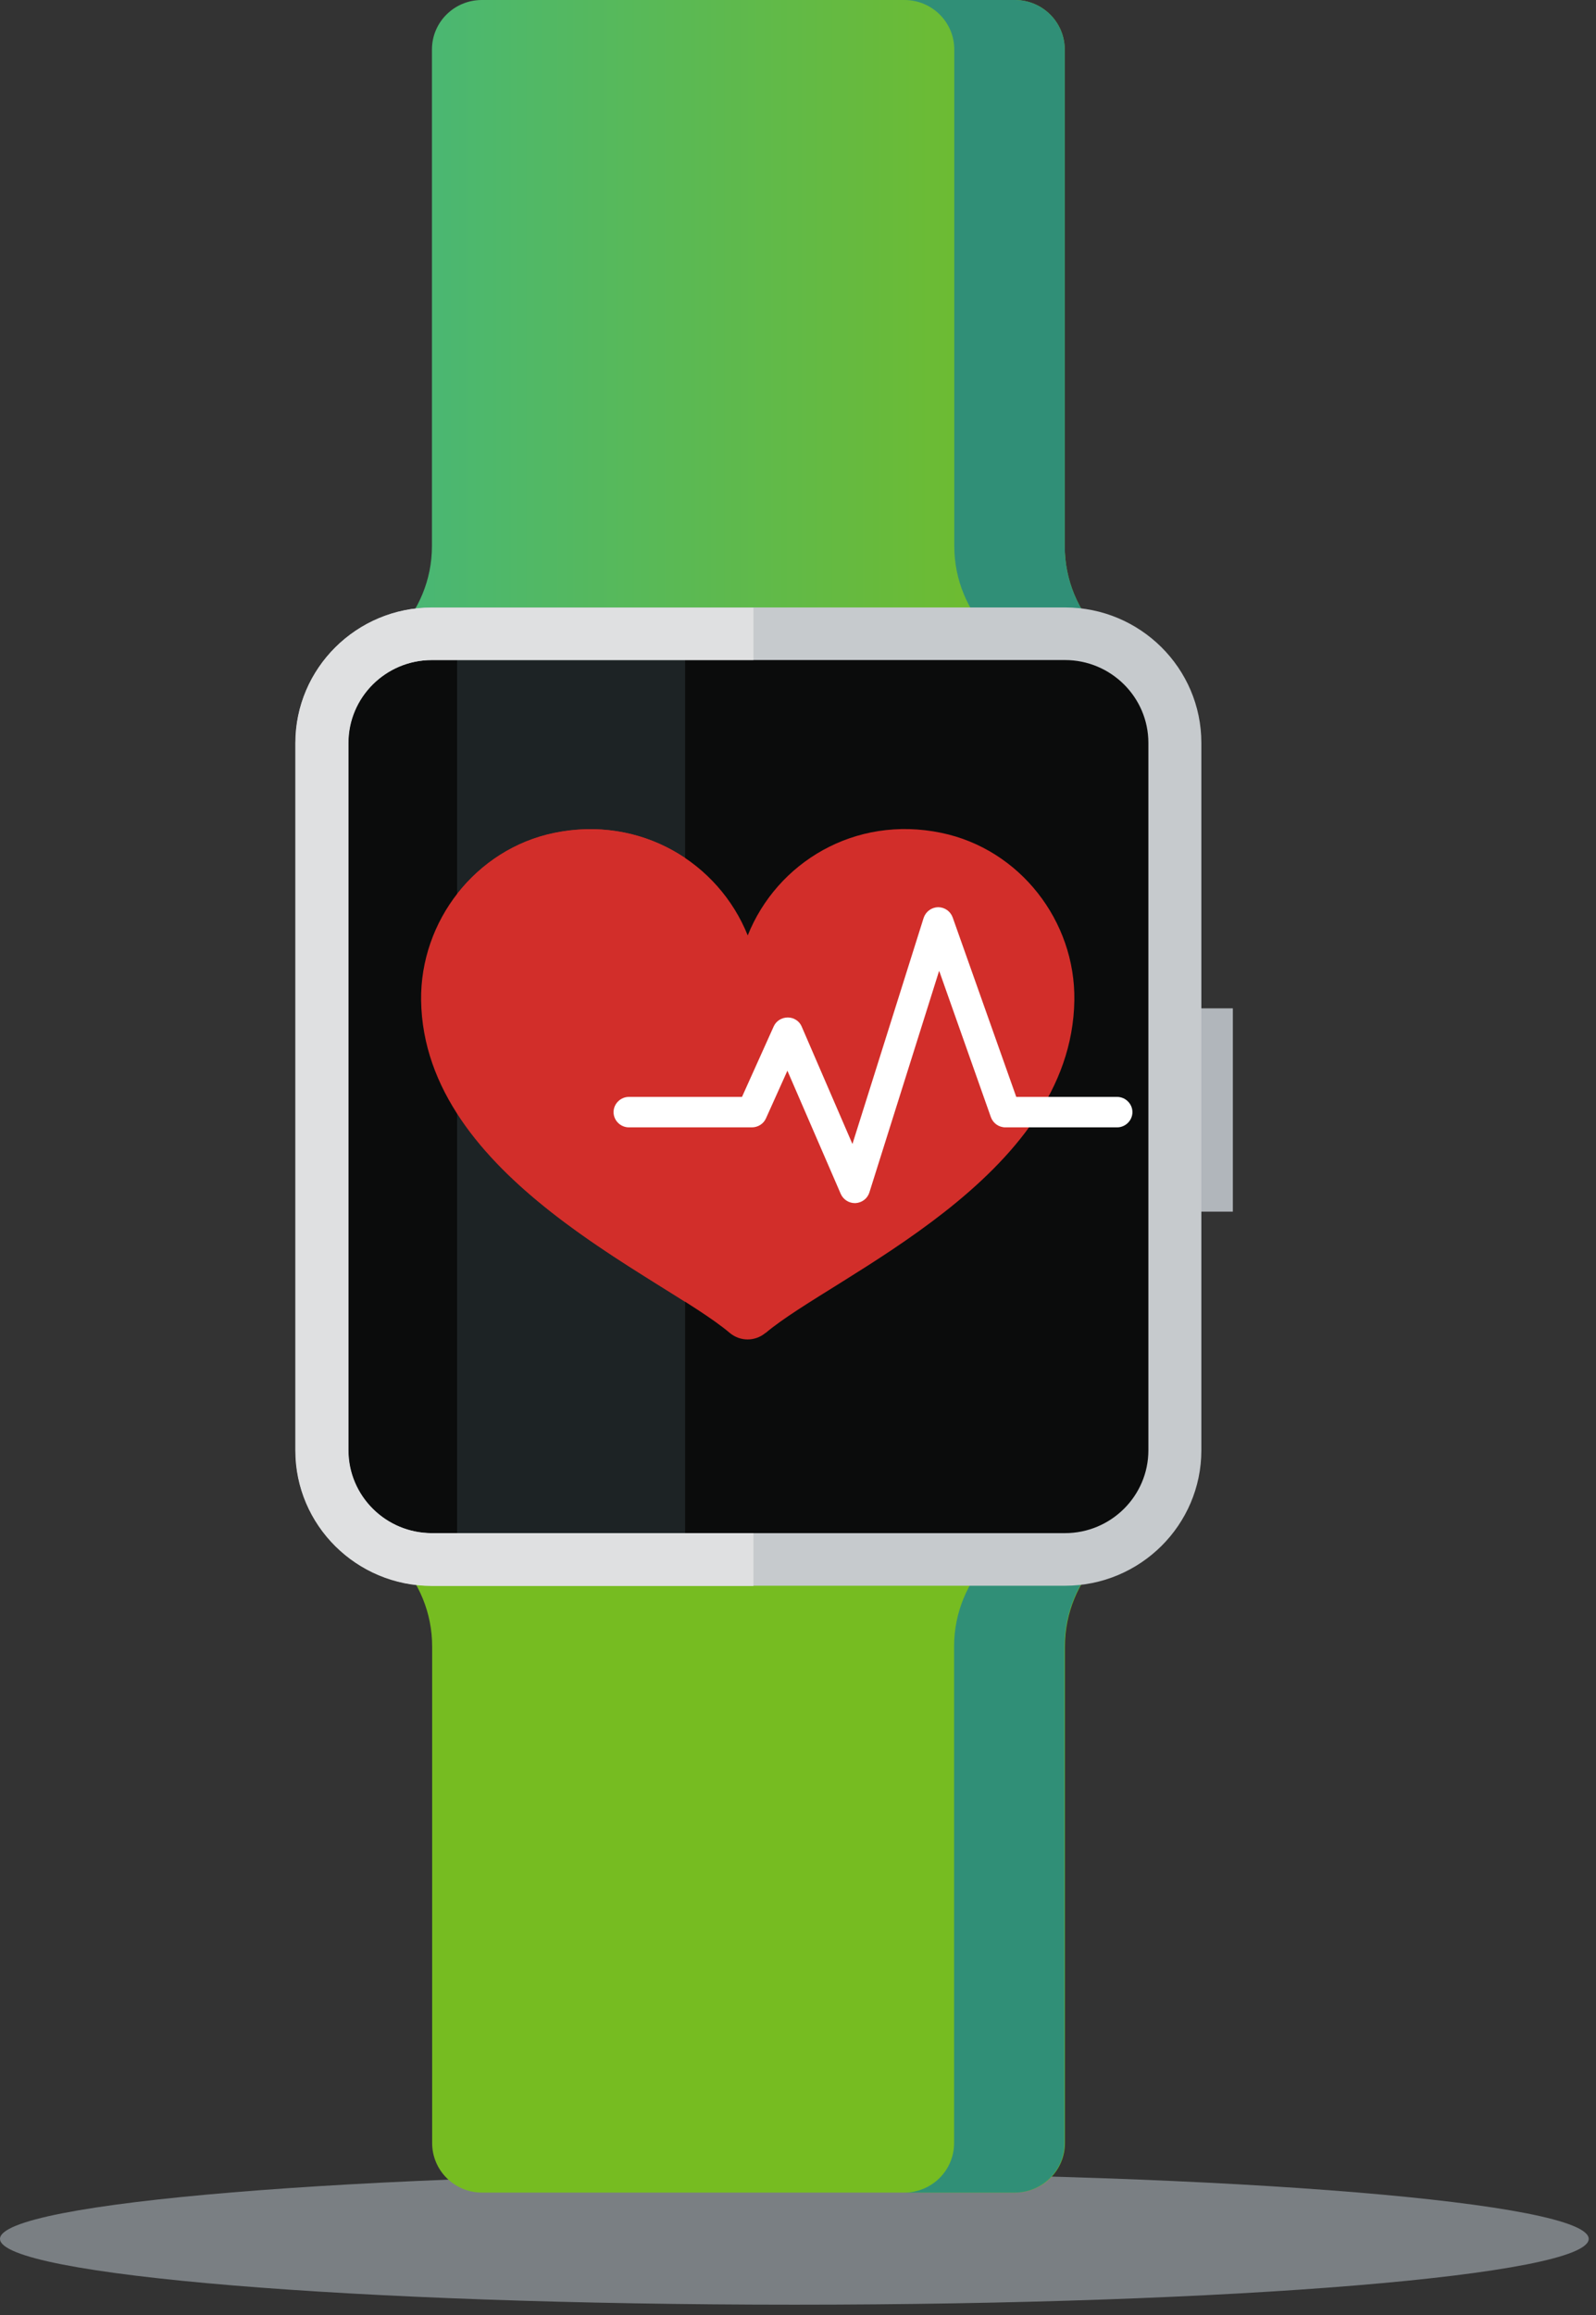
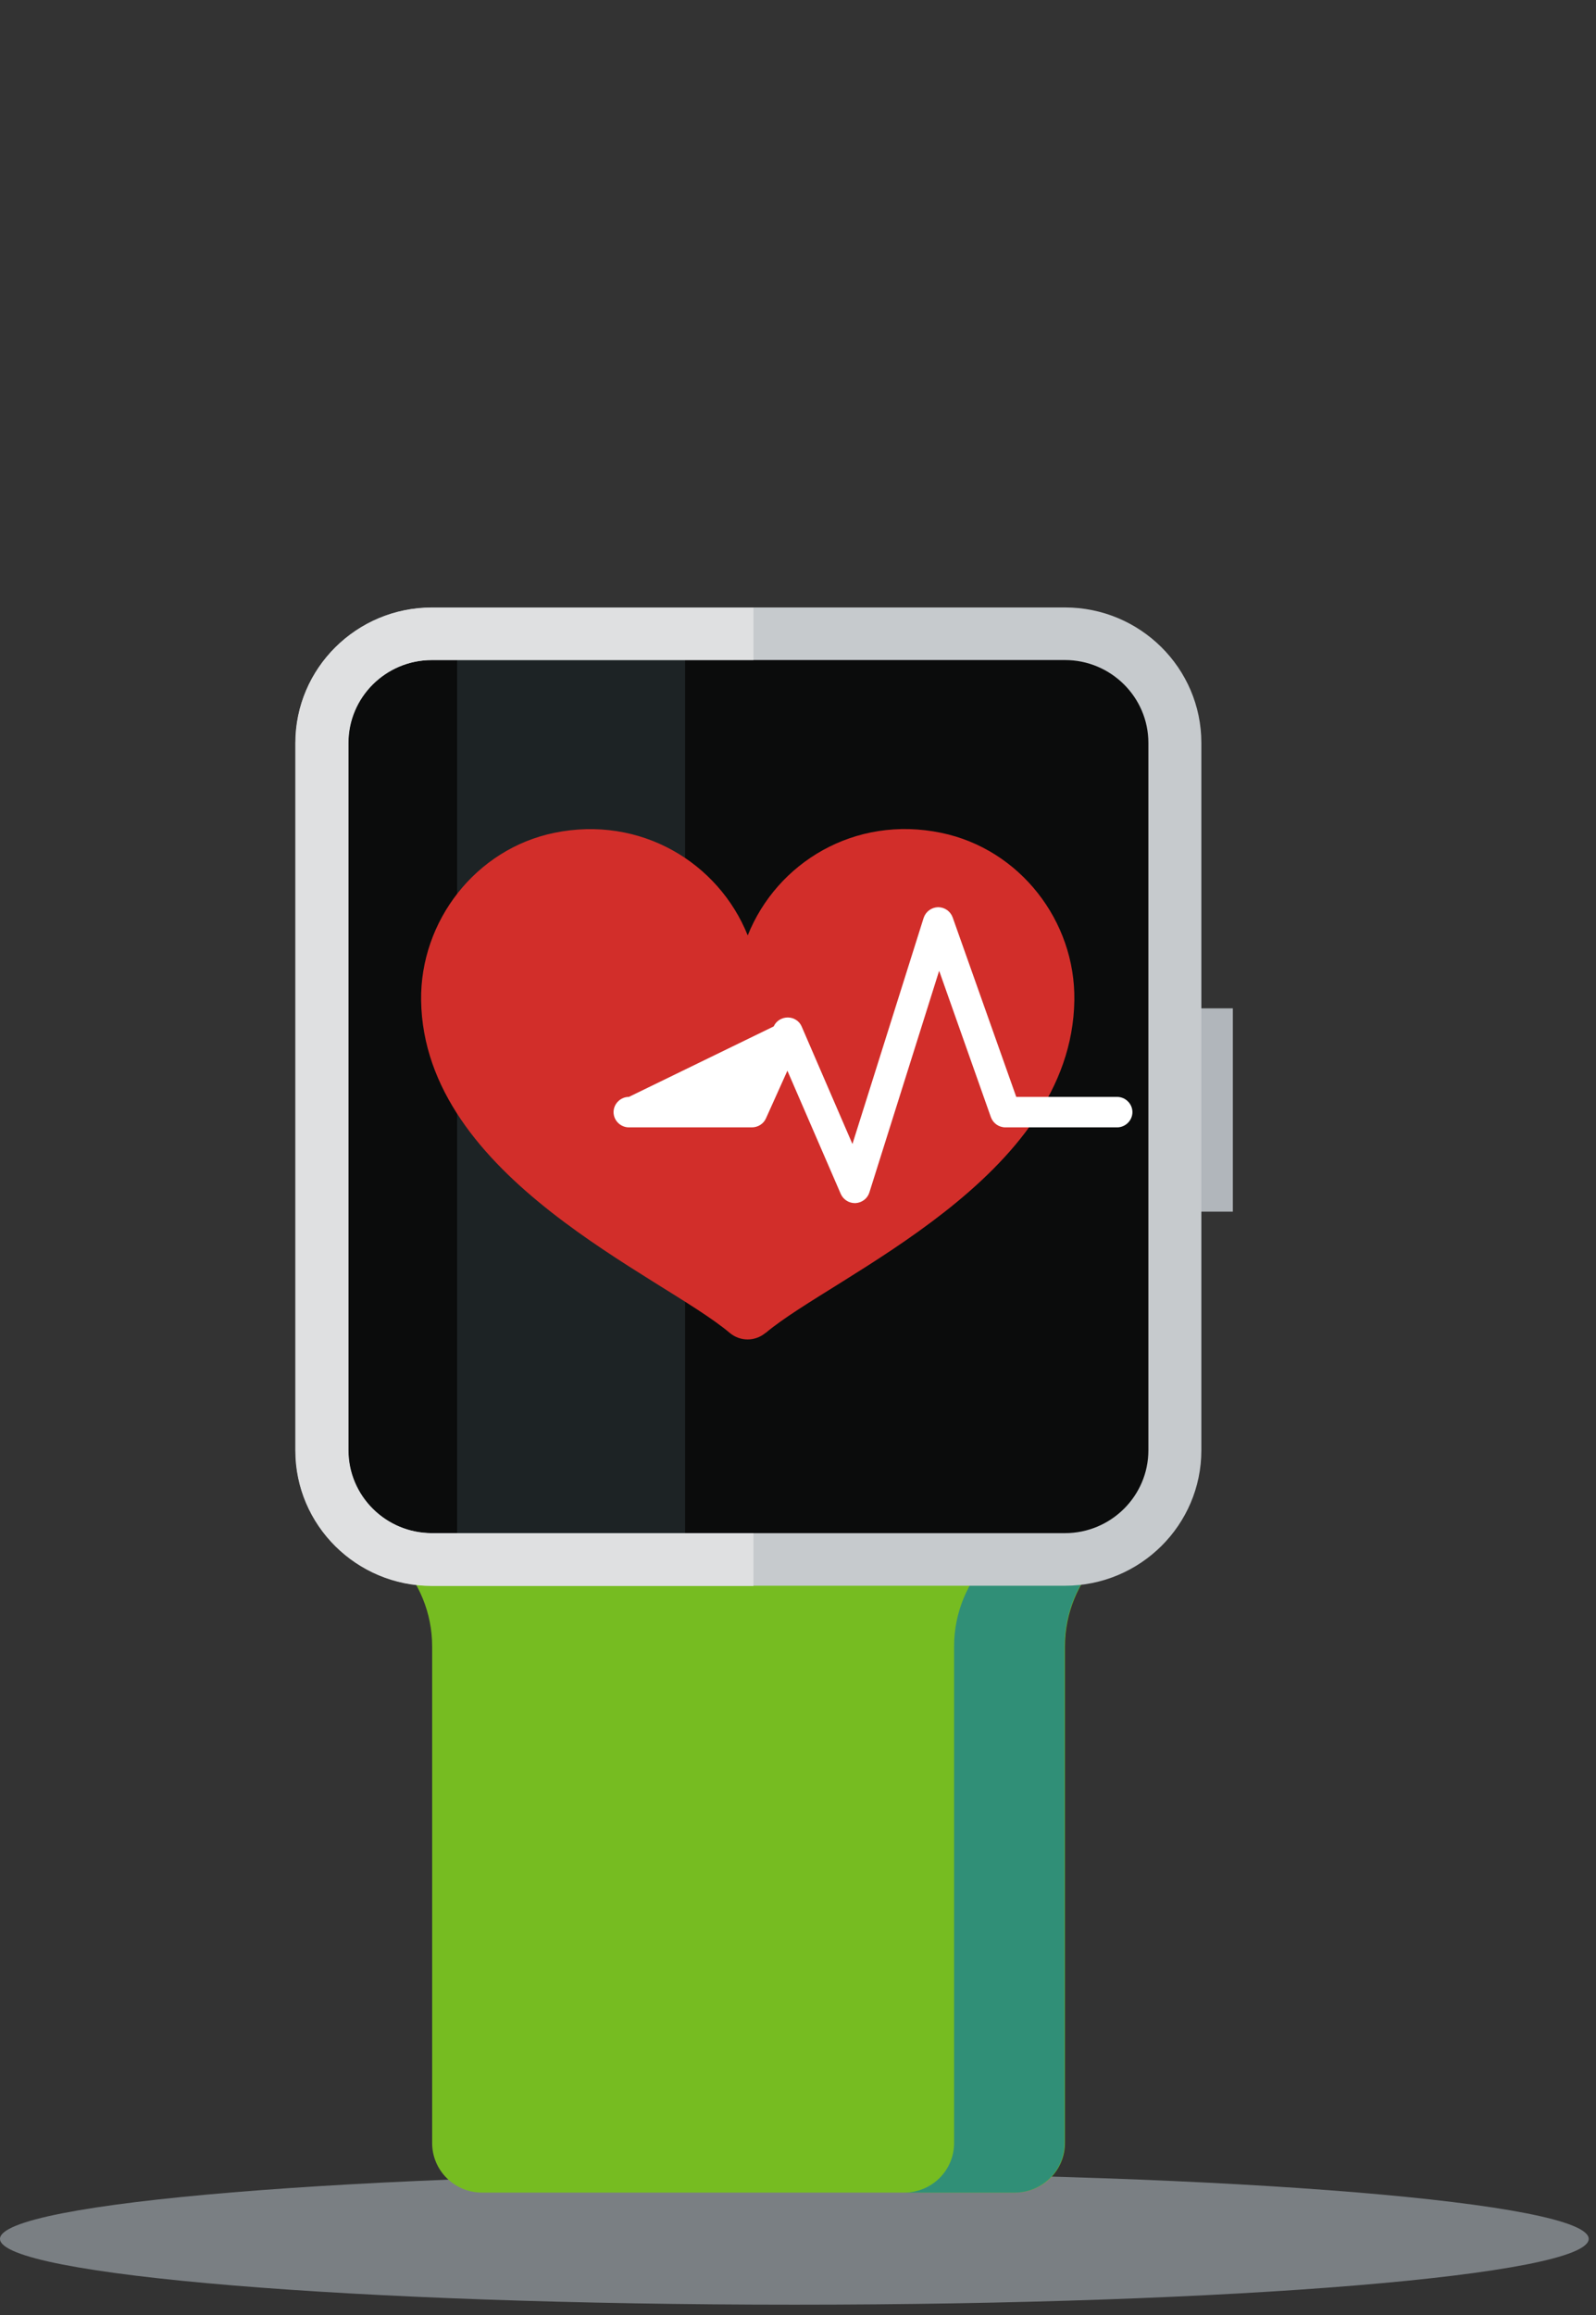
<svg xmlns="http://www.w3.org/2000/svg" width="149" height="216" viewBox="0 0 149 216" fill="none">
  <rect x="0" y="0" width="149" height="216" fill="#333333" stroke="none" />
  <path opacity="0.49" d="M74.16 215.028C115.118 215.028 148.32 212.28 148.32 208.889C148.32 205.498 115.118 202.75 74.16 202.75C33.203 202.75 0 205.498 0 208.889C0 212.28 33.203 215.028 74.16 215.028Z" fill="#C5CED7" />
  <path d="M115.097 94.079H110.629V113.047H115.097V94.079Z" fill="#B1B6BB" />
-   <path d="M102.686 59.139C100.662 56.997 99.402 54.136 99.402 50.953V4.623C99.402 2.065 97.321 0 94.743 0H44.984C42.407 0 40.326 2.065 40.326 4.623V50.953C40.326 54.117 39.065 56.978 37.041 59.139H102.686Z" fill="url(#paint0_linear_116_39383)" />
  <path d="M37.061 145.431C39.085 147.572 40.345 150.433 40.345 153.616V199.946C40.345 202.504 42.426 204.569 45.004 204.569H94.762C97.34 204.569 99.421 202.504 99.421 199.946V153.616C99.421 150.452 100.682 147.591 102.705 145.431H37.061Z" fill="url(#paint1_linear_116_39383)" />
-   <path d="M99.402 50.953V4.623C99.402 2.065 97.321 0 94.743 0H84.433C87.01 0 89.091 2.065 89.091 4.623V50.953C89.091 54.117 90.352 56.978 92.376 59.139H102.686C100.662 56.997 99.402 54.136 99.402 50.953Z" fill="#308F77" />
  <path d="M92.357 145.431C90.333 147.572 89.073 150.433 89.073 153.616V199.946C89.073 202.504 86.991 204.569 84.414 204.569H94.724C97.302 204.569 99.383 202.504 99.383 199.946V153.616C99.383 150.452 100.643 147.591 102.667 145.431H92.357Z" fill="#308F77" />
  <path d="M99.421 59.139H40.307C34.644 59.139 30.053 63.694 30.053 69.314V135.331C30.053 140.951 34.644 145.506 40.307 145.506H99.421C105.084 145.506 109.674 140.951 109.674 135.331V69.314C109.674 63.694 105.084 59.139 99.421 59.139Z" fill="#0B0C0C" />
  <path opacity="0.25" d="M63.964 59.139H42.674V145.506H63.964V59.139Z" fill="#556A71" />
  <path d="M99.421 147.951H40.326C33.299 147.951 27.59 142.285 27.59 135.312V69.314C27.59 62.341 33.299 56.675 40.326 56.675H99.421C106.448 56.675 112.157 62.341 112.157 69.314V135.312C112.157 142.285 106.448 147.951 99.421 147.951ZM40.326 61.583C36.03 61.583 32.536 65.051 32.536 69.314V135.312C32.536 139.575 36.03 143.043 40.326 143.043H99.421C103.717 143.043 107.211 139.575 107.211 135.312V69.314C107.211 65.051 103.717 61.583 99.421 61.583H40.326Z" fill="#C6CACD" />
  <path d="M71.487 124.359C77.826 118.997 100.051 109.977 100.299 93.34C100.414 85.931 95.201 79.224 87.888 77.708C79.793 76.021 72.518 80.493 69.807 87.277C67.095 80.512 59.821 76.04 51.725 77.708C44.412 79.224 39.218 85.931 39.314 93.34C39.562 109.958 61.787 118.997 68.126 124.359C69.1 125.174 70.494 125.174 71.468 124.359H71.487Z" fill="#D22E2A" />
-   <path d="M42.675 103.857C47.811 111.872 57.625 117.443 63.964 121.46V80.058C60.585 77.784 56.289 76.779 51.725 77.727C48.04 78.485 44.89 80.588 42.675 83.412V103.857Z" fill="#D22E2A" />
-   <path d="M79.811 112.251C79.239 112.251 78.723 111.91 78.494 111.399L73.51 99.897L71.506 104.35C71.276 104.861 70.761 105.184 70.188 105.184H58.713C57.93 105.184 57.281 104.539 57.281 103.762C57.281 102.986 57.93 102.341 58.713 102.341H69.272L72.231 95.766C72.46 95.254 72.976 94.932 73.549 94.932C74.121 94.932 74.637 95.273 74.847 95.785L79.582 106.737L86.227 85.648C86.418 85.06 86.953 84.662 87.564 84.643H87.583C88.194 84.643 88.728 85.022 88.938 85.591L94.876 102.341H104.29C105.072 102.341 105.722 102.986 105.722 103.762C105.722 104.539 105.072 105.184 104.29 105.184H93.864C93.253 105.184 92.719 104.805 92.509 104.236L87.678 90.574L81.167 111.247C80.995 111.816 80.48 112.214 79.869 112.251C79.85 112.251 79.811 112.251 79.792 112.251H79.811Z" fill="white" />
+   <path d="M79.811 112.251C79.239 112.251 78.723 111.91 78.494 111.399L73.51 99.897L71.506 104.35C71.276 104.861 70.761 105.184 70.188 105.184H58.713C57.93 105.184 57.281 104.539 57.281 103.762C57.281 102.986 57.93 102.341 58.713 102.341L72.231 95.766C72.46 95.254 72.976 94.932 73.549 94.932C74.121 94.932 74.637 95.273 74.847 95.785L79.582 106.737L86.227 85.648C86.418 85.06 86.953 84.662 87.564 84.643H87.583C88.194 84.643 88.728 85.022 88.938 85.591L94.876 102.341H104.29C105.072 102.341 105.722 102.986 105.722 103.762C105.722 104.539 105.072 105.184 104.29 105.184H93.864C93.253 105.184 92.719 104.805 92.509 104.236L87.678 90.574L81.167 111.247C80.995 111.816 80.48 112.214 79.869 112.251C79.85 112.251 79.811 112.251 79.792 112.251H79.811Z" fill="white" />
  <path d="M70.341 143.043H40.307C36.011 143.043 32.517 139.575 32.517 135.312V69.314C32.517 65.051 36.011 61.583 40.307 61.583H70.341V56.694H40.307C33.28 56.694 27.571 62.36 27.571 69.333V135.331C27.571 142.304 33.28 147.97 40.307 147.97H70.341V143.081V143.043Z" fill="#DFE0E1" />
  <defs>
    <linearGradient id="paint0_linear_116_39383" x1="37.061" y1="29.56" x2="102.686" y2="29.56" gradientUnits="userSpaceOnUse">
      <stop stop-color="#48B776" />
      <stop offset="1" stop-color="#76BC21" />
    </linearGradient>
    <linearGradient id="paint1_linear_116_39383" x1="4.65163e-06" y1="174.99" x2="1.909" y2="174.99" gradientUnits="userSpaceOnUse">
      <stop stop-color="#48B776" />
      <stop offset="1" stop-color="#76BC21" />
    </linearGradient>
  </defs>
</svg>